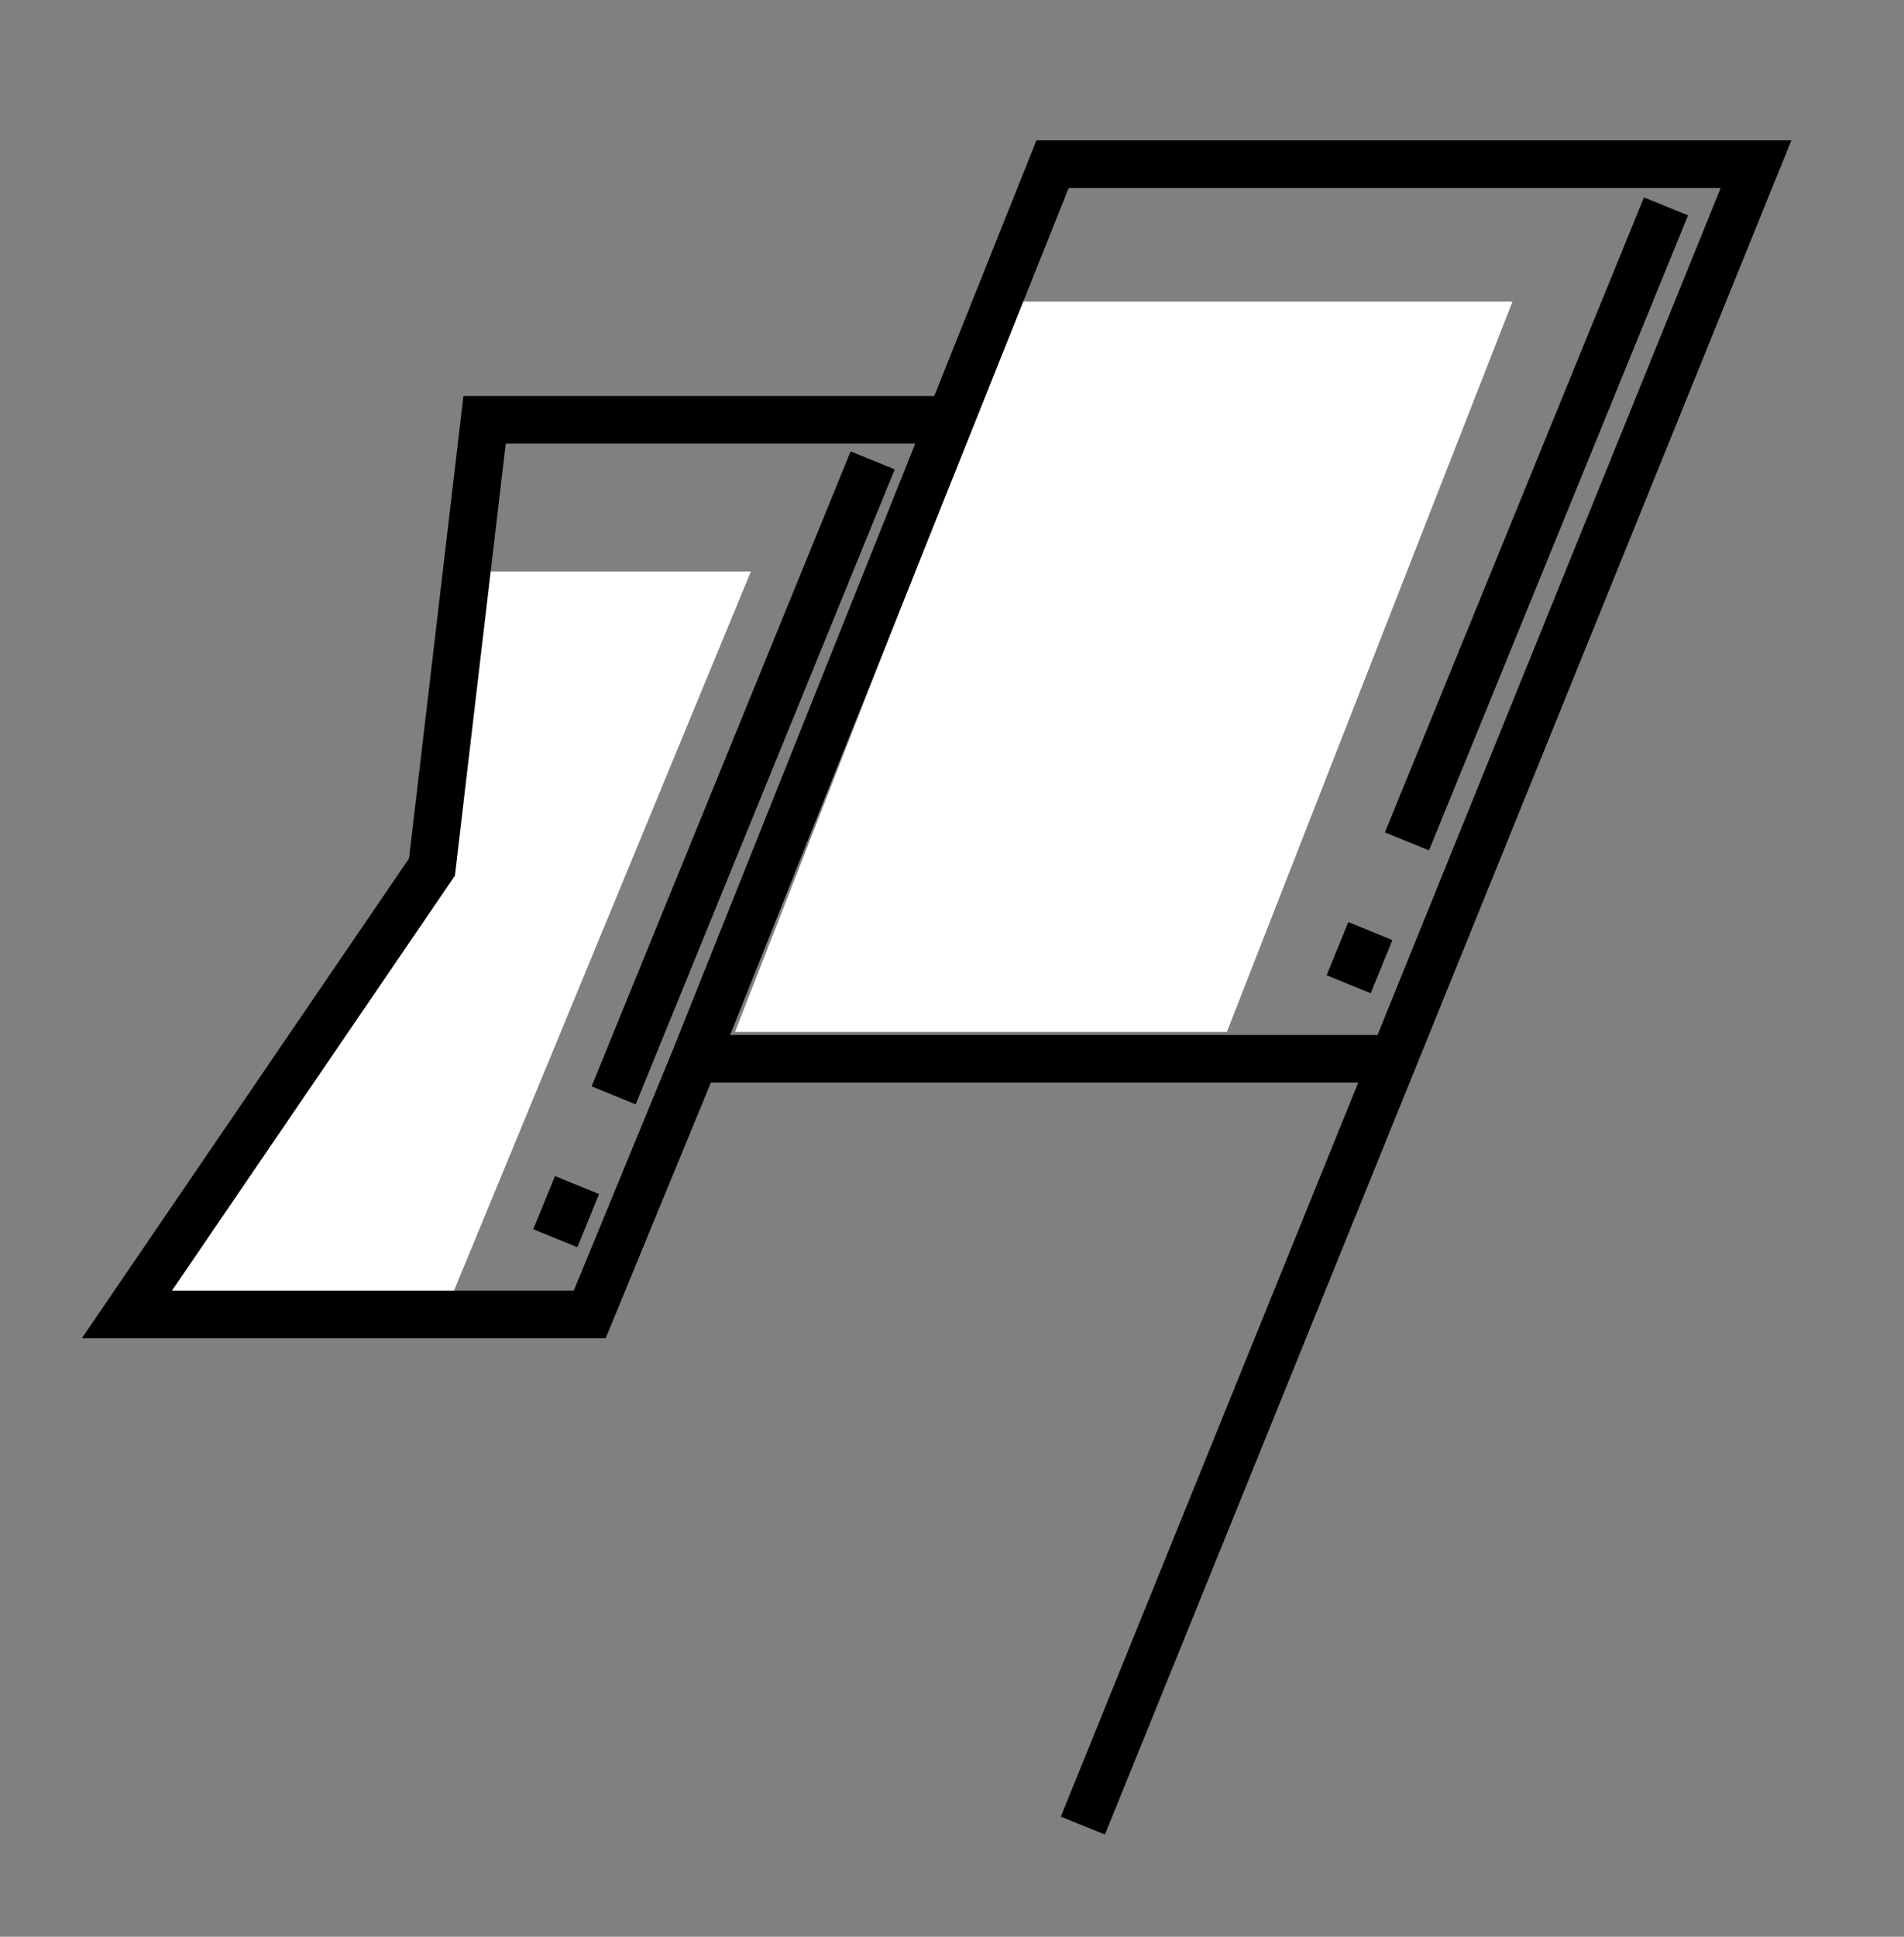
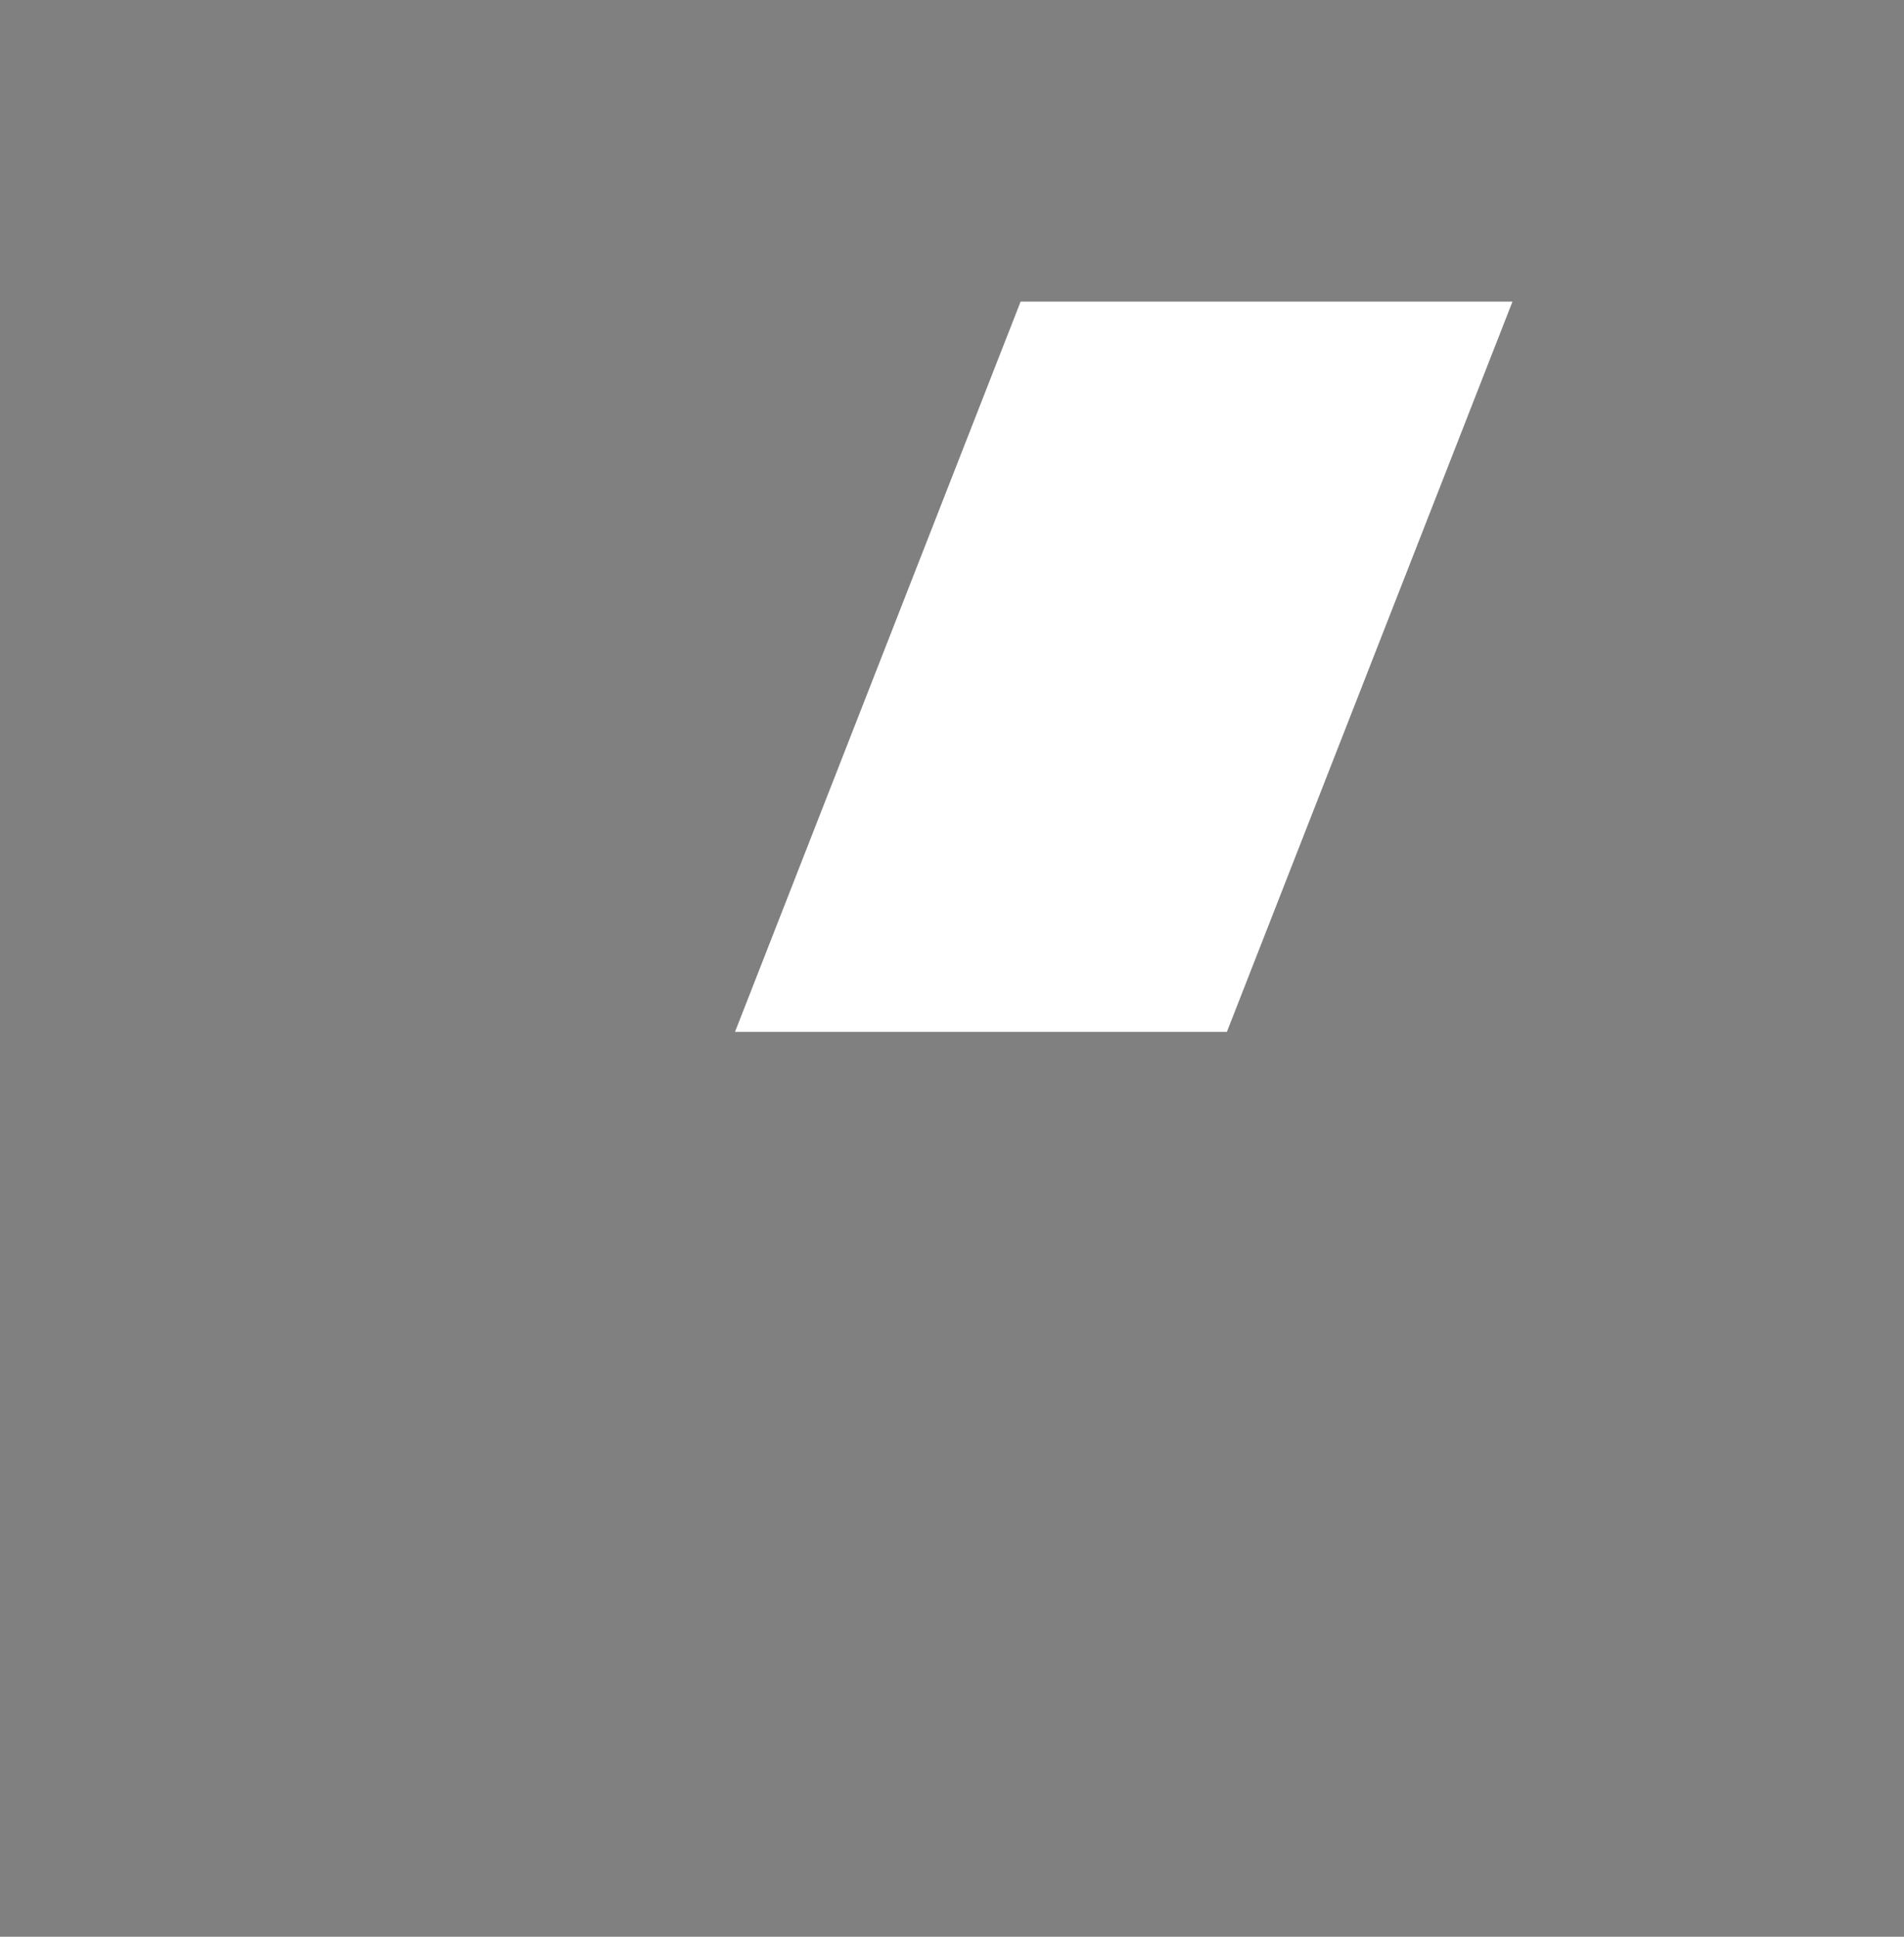
<svg xmlns="http://www.w3.org/2000/svg" width="60" height="61" viewBox="0 0 60 61" fill="none">
  <rect x="0" y="0" width="60" height="61" fill="#808080" stroke="none" />
  <path d="M38.662 32.5L47.662 9.5H32.162L23.162 32.5H38.662Z" fill="white" />
-   <path d="M14.162 41L23.662 18H15.162L14.162 27.5L5.162 41H14.162Z" fill="white" />
-   <path d="M43.914 33.348H21.899M21.899 33.348L33.169 5.171H55.337L34.124 57.5M21.899 33.348L18.584 41.399H4L13.612 27.31L15.27 13.222H29.854M52.5 6.5L44.337 26.5M42.5 31L43.184 29.325M18.183 37.325L17.5 39M27.5 14.5L19.337 34.5" stroke="black" stroke-width="1.5" />
</svg>